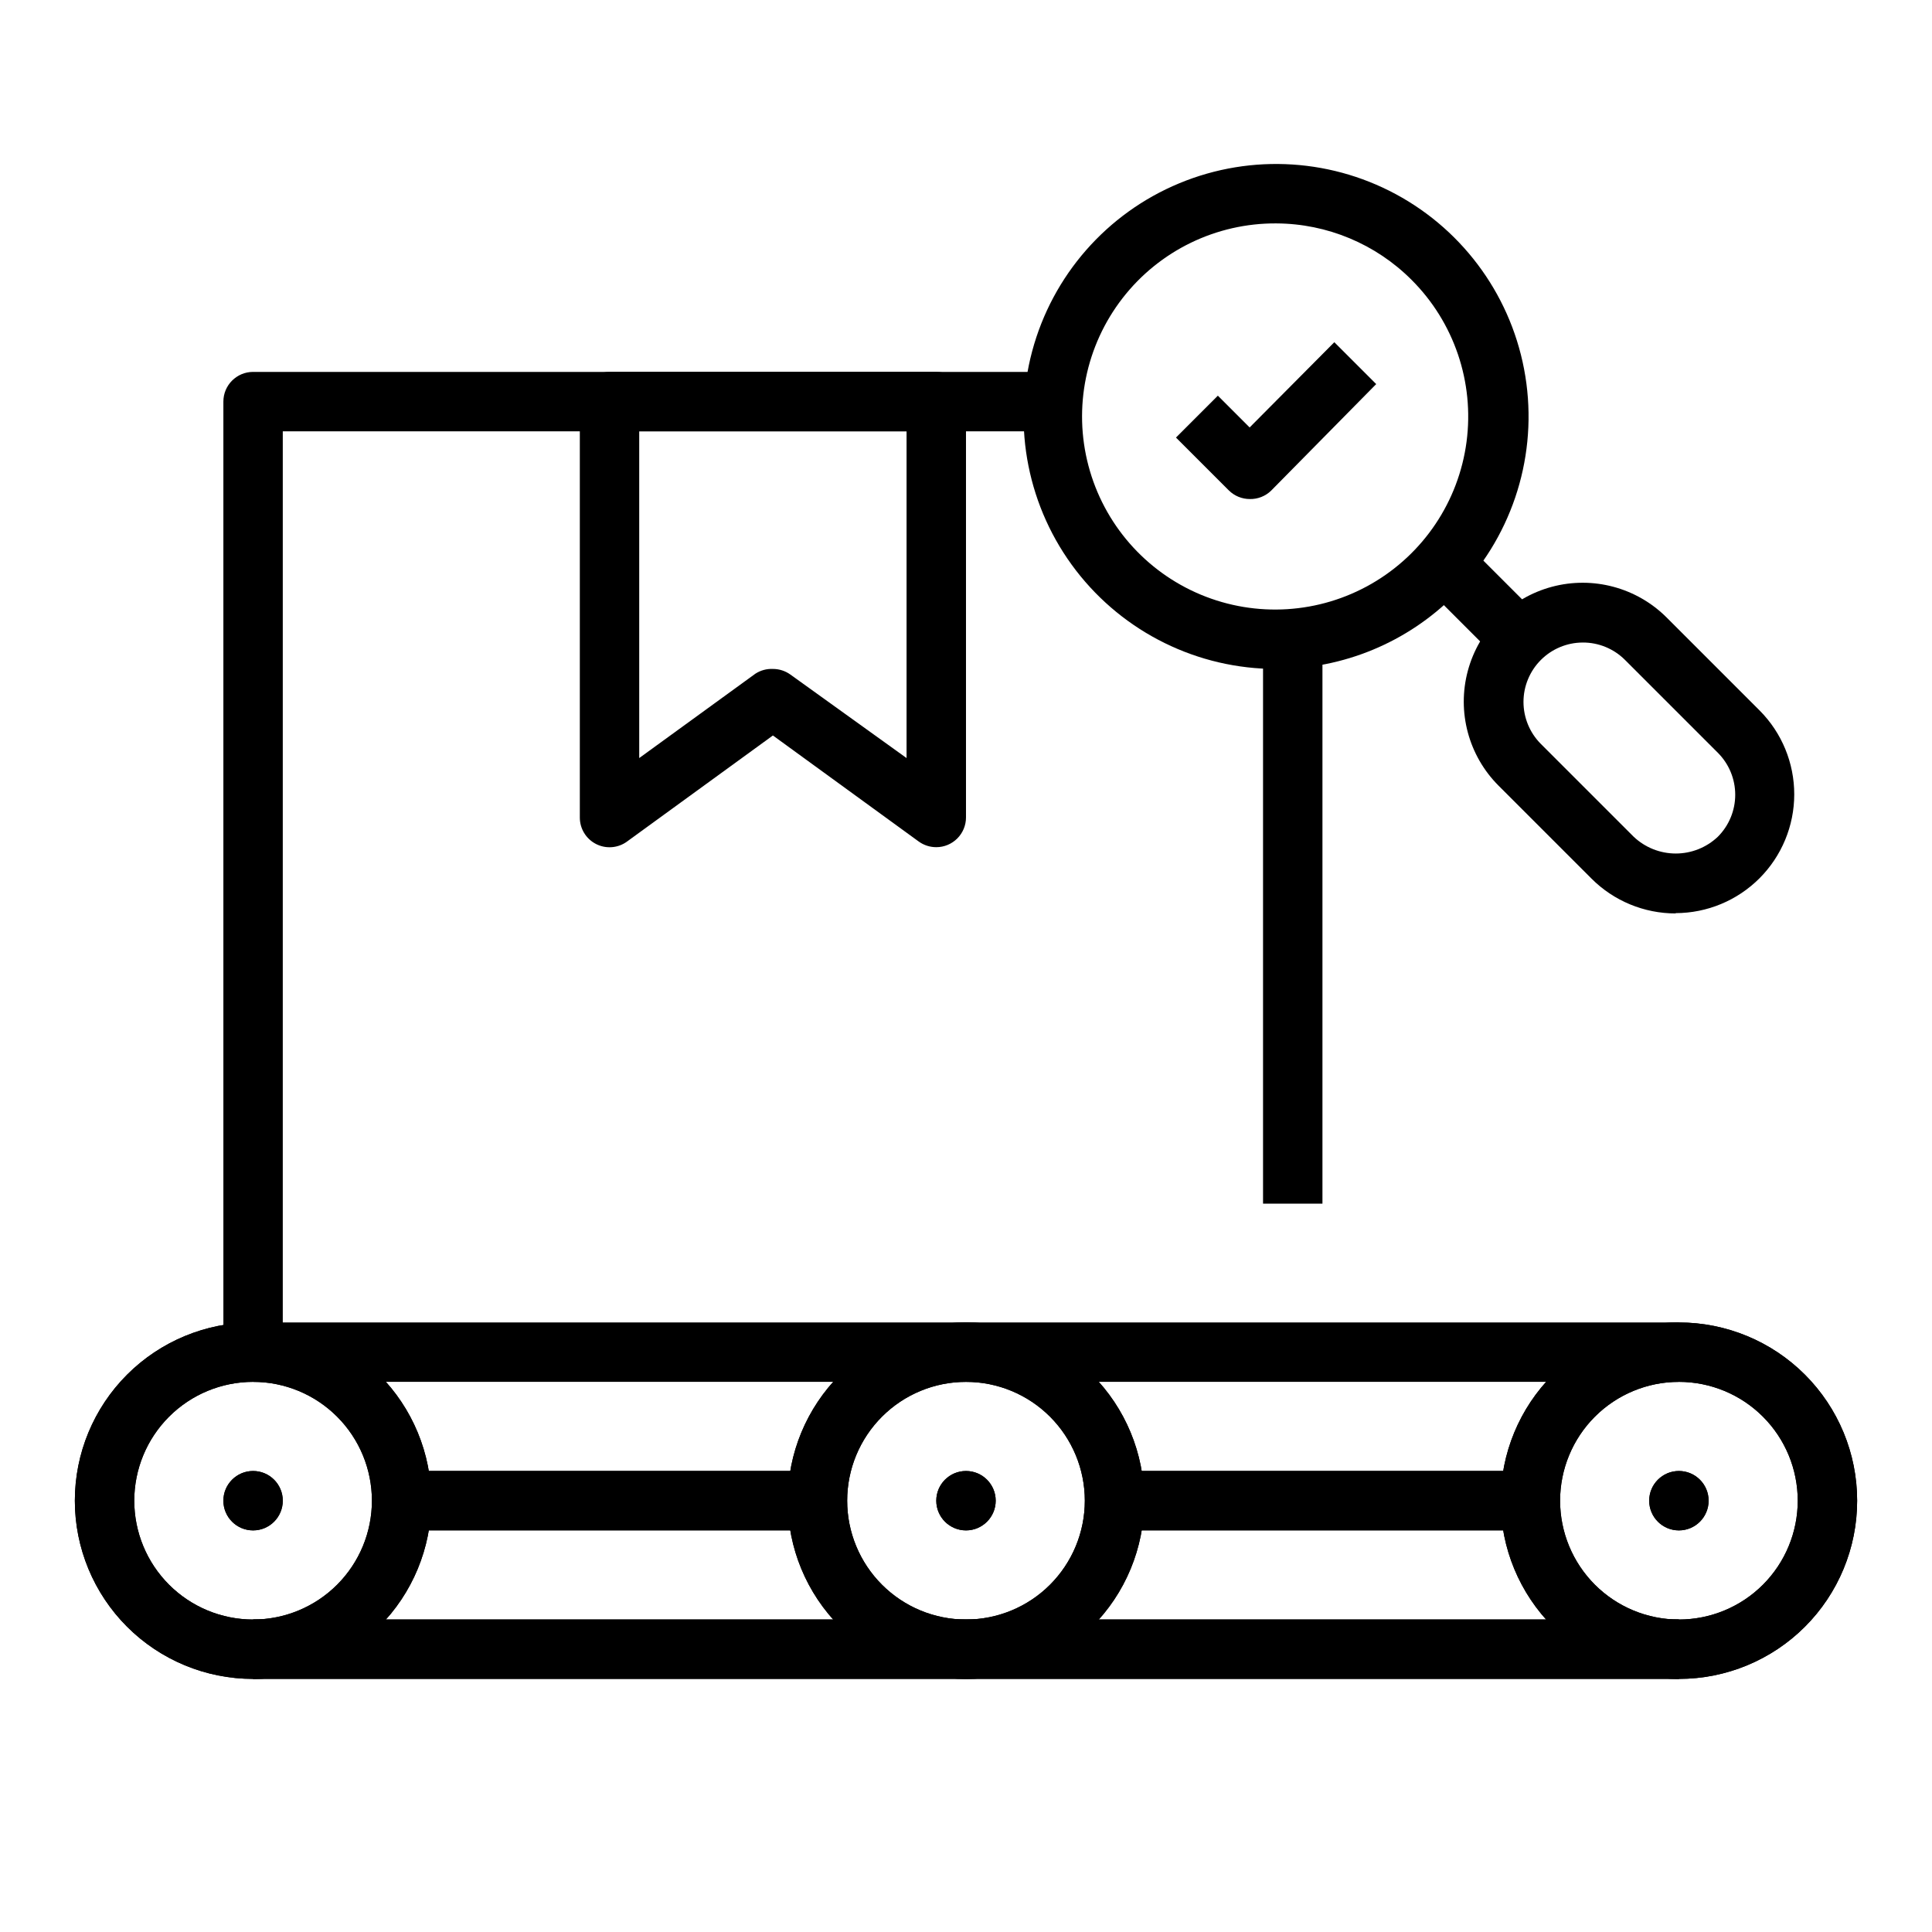
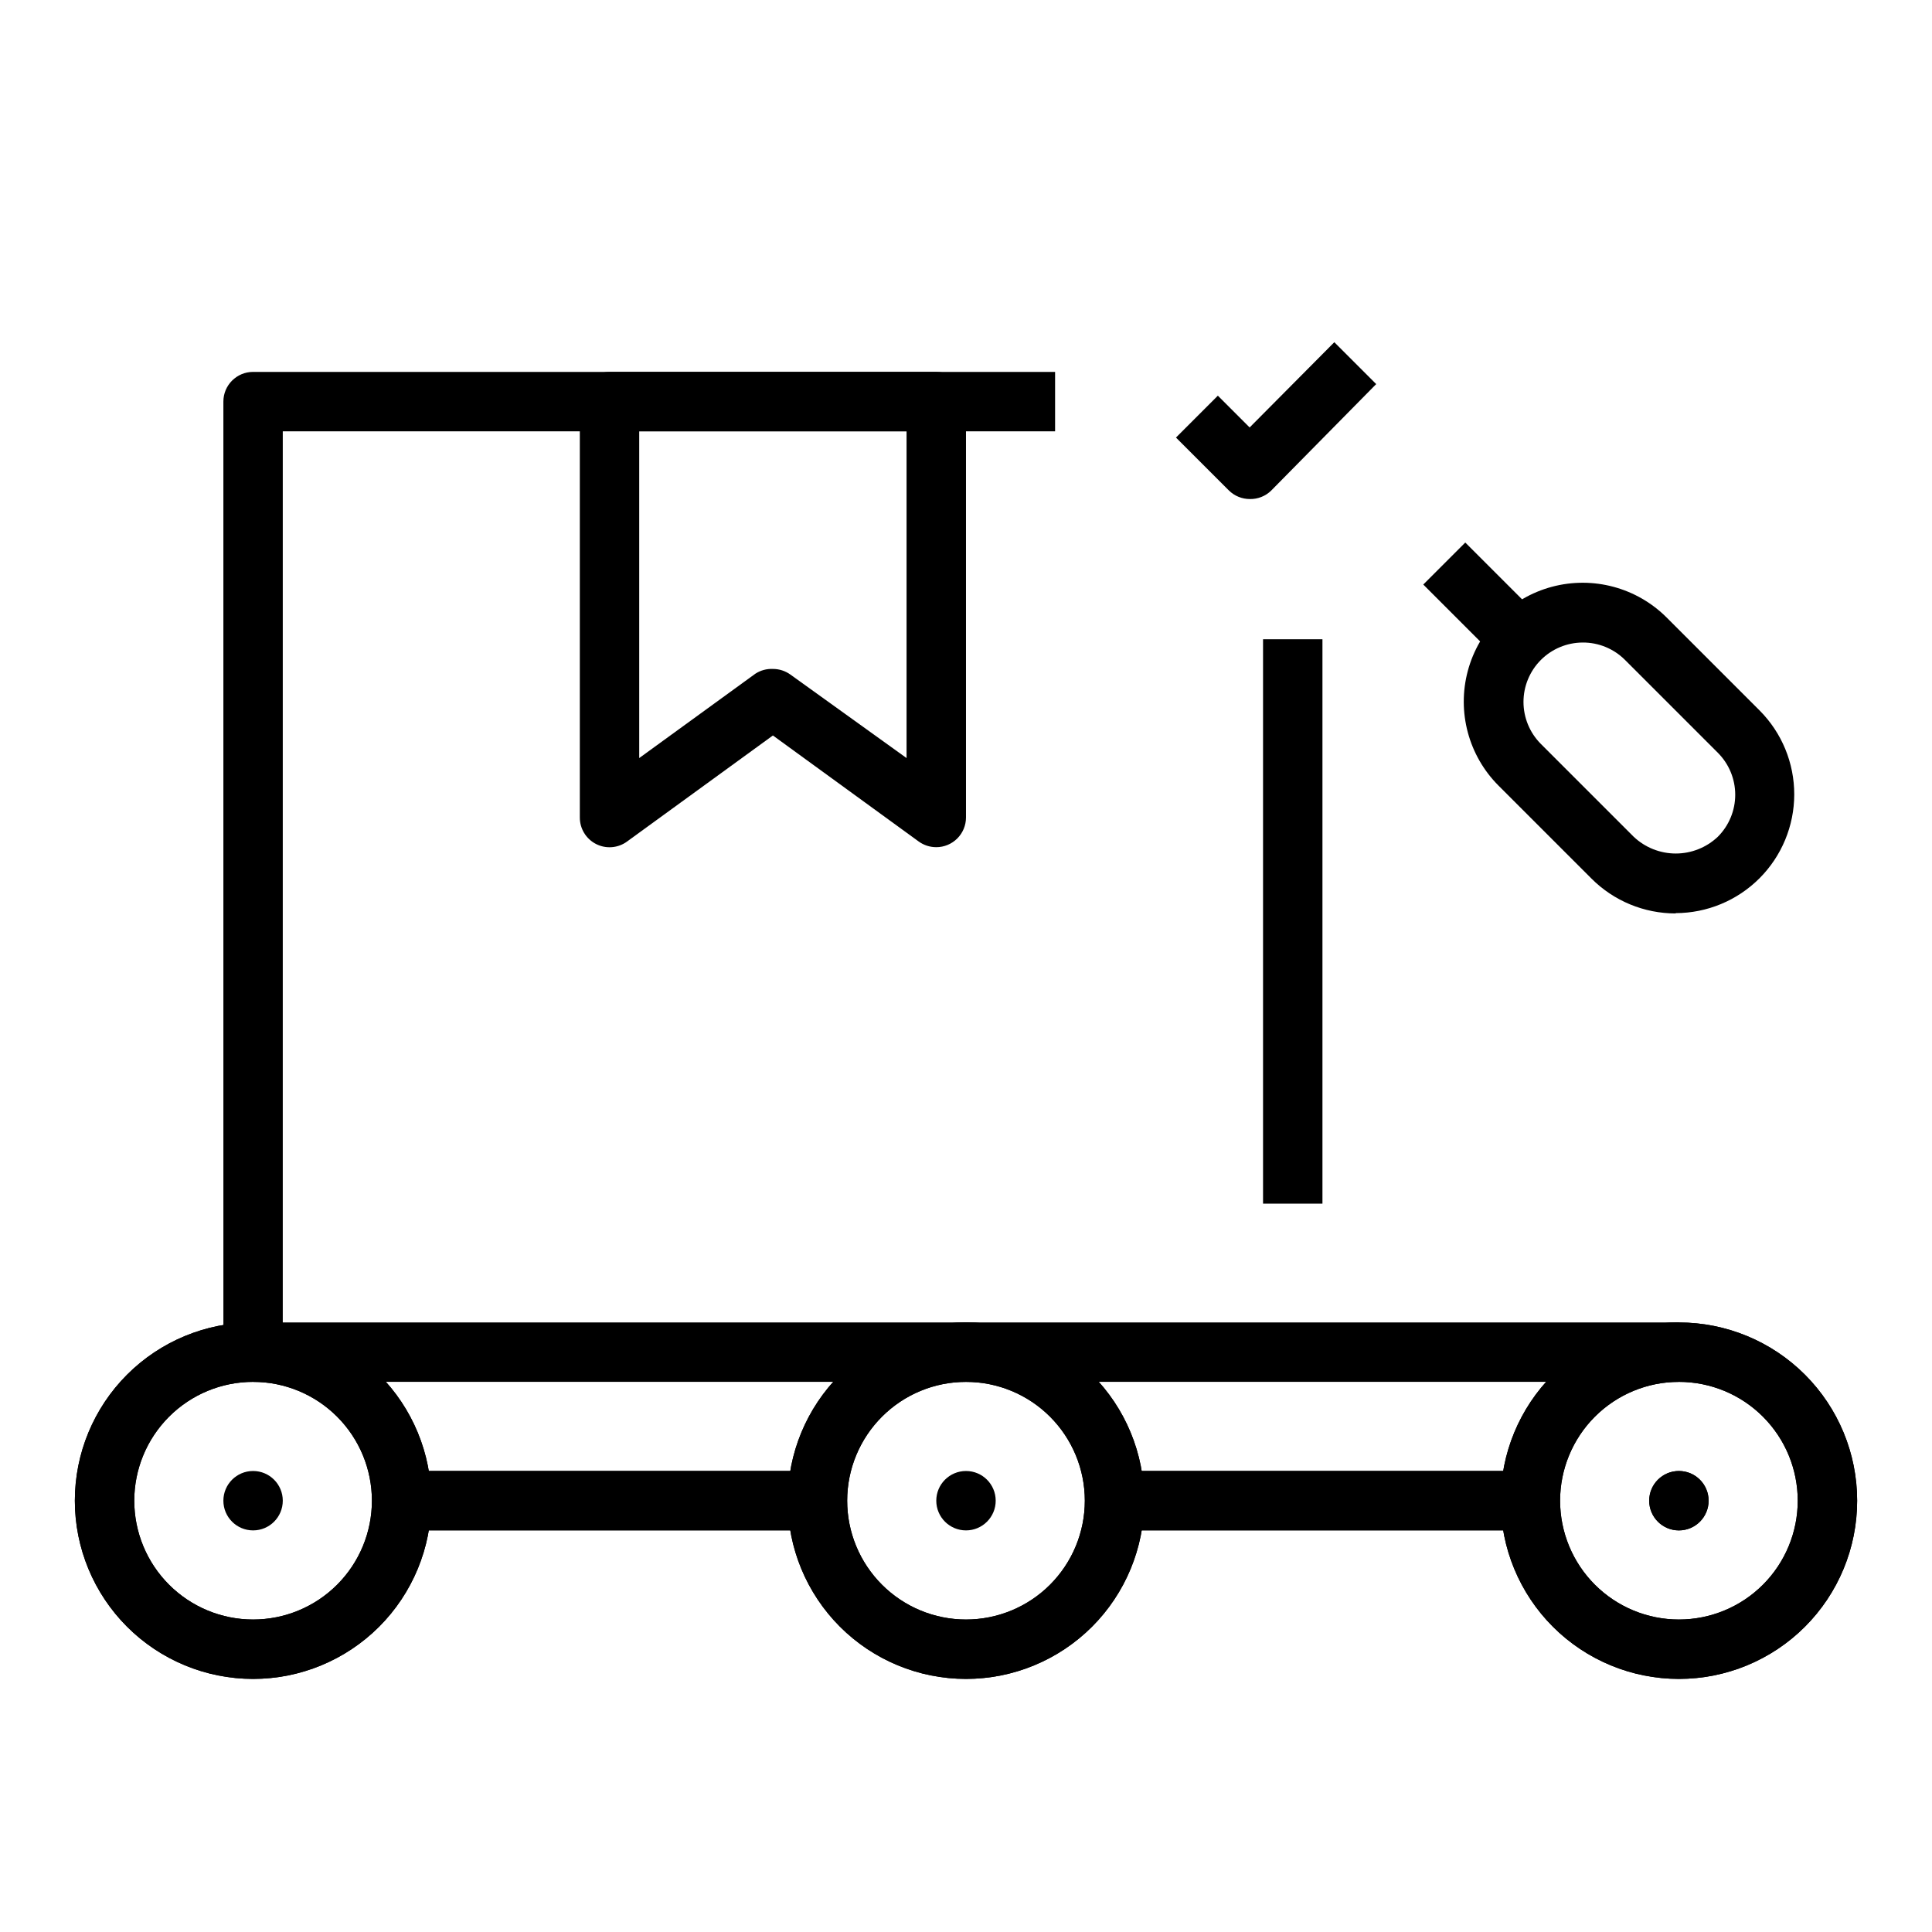
<svg xmlns="http://www.w3.org/2000/svg" fill="#000000" width="800px" height="800px" version="1.1" viewBox="144 144 512 512">
  <g>
    <path d="m392.12 368.51c-1.664 0.004-3.293-0.52-4.644-1.496l-38.648-28.105-38.652 28.102v0.004c-2.398 1.75-5.574 2.004-8.219 0.656-2.644-1.348-4.305-4.066-4.297-7.035v-110.21c0-4.348 3.523-7.871 7.871-7.871h86.59c2.09 0 4.09 0.828 5.566 2.305 1.477 1.477 2.309 3.481 2.309 5.566v110.21c0 2.09-0.832 4.09-2.309 5.566-1.477 1.477-3.477 2.309-5.566 2.309zm-43.297-47.23 0.004-0.004c1.664-0.004 3.293 0.52 4.644 1.496l30.777 22.121v-86.594h-70.848v86.594l30.781-22.355c1.379-0.895 3-1.336 4.644-1.262z" />
    <path d="m211.07 494.46h377.86v15.742h-377.86z" />
    <path d="m218.94 502.34h-15.742v-251.91c0-4.348 3.523-7.871 7.871-7.871h212.54v15.742h-204.67z" />
    <path d="m478.72 313.41h15.742v149.57h-15.742z" />
    <path d="m475.25 276.25c-2.09 0.012-4.102-0.809-5.59-2.281l-14.012-14.012 11.098-11.098 8.422 8.422 22.441-22.594 11.098 11.098-27.867 28.262c-1.496 1.445-3.508 2.238-5.59 2.203z" />
-     <path d="m482.26 321.28c-20.809 0.027-40.441-9.629-53.129-26.121-12.684-16.492-16.973-37.949-11.605-58.051 5.367-20.105 19.781-36.566 39-44.539 19.219-7.977 41.055-6.559 59.078 3.836 18.023 10.395 30.188 28.582 32.906 49.211 2.723 20.629-4.305 41.352-19.02 56.062-12.512 12.555-29.508 19.605-47.23 19.602zm0-118.08v0.004c-15.93-0.105-31 7.215-40.762 19.801-9.766 12.586-13.113 29.004-9.051 44.406 4.059 15.402 15.062 28.039 29.762 34.176 14.699 6.137 31.418 5.078 45.227-2.863s23.129-21.859 25.215-37.652c2.086-15.793-3.301-31.656-14.574-42.91-9.5-9.512-22.375-14.887-35.816-14.957z" />
    <path d="m521.18 298.91 11.133-11.133 19.984 19.984-11.133 11.133z" />
    <path d="m588.06 386.07c-8.355 0.004-16.367-3.309-22.277-9.211l-24.641-24.641c-7.961-7.957-11.066-19.559-8.156-30.43 2.914-10.875 11.406-19.367 22.277-22.281 10.875-2.91 22.477 0.195 30.434 8.156l24.641 24.641c5.875 5.91 9.168 13.906 9.156 22.242-0.012 8.332-3.328 16.324-9.219 22.219-5.894 5.894-13.883 9.211-22.215 9.223zm-24.641-71.793c-4.164 0.016-8.148 1.68-11.086 4.629-2.938 2.949-4.59 6.941-4.594 11.105 0 4.16 1.645 8.156 4.578 11.109l24.641 24.641v-0.004c3.012 2.848 6.996 4.434 11.141 4.434 4.141 0 8.129-1.586 11.137-4.434 2.957-2.953 4.617-6.961 4.617-11.137 0-4.18-1.66-8.188-4.617-11.141l-24.641-24.641 0.004 0.004c-2.973-2.949-6.996-4.594-11.18-4.566z" />
    <path d="m211.07 588.93c-12.527 0-24.539-4.977-33.398-13.832-8.859-8.859-13.836-20.871-13.836-33.398 0-12.527 4.977-24.539 13.836-33.398s20.871-13.836 33.398-13.836c12.527 0 24.539 4.977 33.398 13.836 8.855 8.859 13.832 20.871 13.832 33.398 0 12.527-4.977 24.539-13.832 33.398-8.859 8.855-20.871 13.832-33.398 13.832zm0-78.719c-8.352 0-16.359 3.316-22.266 9.223s-9.223 13.914-9.223 22.266c0 8.352 3.316 16.359 9.223 22.266s13.914 9.223 22.266 9.223c8.352 0 16.359-3.316 22.266-9.223s9.223-13.914 9.223-22.266c0-8.352-3.316-16.359-9.223-22.266s-13.914-9.223-22.266-9.223z" />
    <path d="m588.93 588.93c-12.527 0-24.539-4.977-33.398-13.832-8.855-8.859-13.832-20.871-13.832-33.398 0-12.527 4.977-24.539 13.832-33.398 8.859-8.859 20.871-13.836 33.398-13.836 12.527 0 24.543 4.977 33.398 13.836 8.859 8.859 13.836 20.871 13.836 33.398 0 12.527-4.977 24.539-13.836 33.398-8.855 8.855-20.871 13.832-33.398 13.832zm0-78.719c-8.352 0-16.359 3.316-22.266 9.223-5.902 5.906-9.223 13.914-9.223 22.266 0 8.352 3.32 16.359 9.223 22.266 5.906 5.906 13.914 9.223 22.266 9.223 8.352 0 16.363-3.316 22.266-9.223 5.906-5.906 9.223-13.914 9.223-22.266 0-8.352-3.316-16.359-9.223-22.266-5.902-5.906-13.914-9.223-22.266-9.223z" />
    <path d="m400 588.93c-12.527 0-24.543-4.977-33.398-13.832-8.859-8.859-13.836-20.871-13.836-33.398 0-12.527 4.977-24.539 13.836-33.398 8.855-8.859 20.871-13.836 33.398-13.836 12.523 0 24.539 4.977 33.398 13.836 8.855 8.859 13.832 20.871 13.832 33.398 0 12.527-4.977 24.539-13.832 33.398-8.859 8.855-20.875 13.832-33.398 13.832zm0-78.719c-8.352 0-16.363 3.316-22.266 9.223-5.906 5.906-9.223 13.914-9.223 22.266 0 8.352 3.316 16.359 9.223 22.266 5.902 5.906 13.914 9.223 22.266 9.223s16.359-3.316 22.266-9.223c5.902-5.906 9.223-13.914 9.223-22.266 0-8.352-3.32-16.359-9.223-22.266-5.906-5.906-13.914-9.223-22.266-9.223z" />
-     <path d="m211.07 573.18h377.86v15.742h-377.86z" />
    <path d="m250.43 533.82h110.21v15.742h-110.21z" />
    <path d="m439.36 533.82h110.21v15.742h-110.21z" />
    <path d="m218.94 541.7c0 4.348-3.523 7.871-7.871 7.871-4.348 0-7.871-3.523-7.871-7.871 0-4.348 3.523-7.871 7.871-7.871 4.348 0 7.871 3.523 7.871 7.871" />
-     <path d="m407.87 541.7c0 4.348-3.523 7.871-7.871 7.871s-7.875-3.523-7.875-7.871c0-4.348 3.527-7.871 7.875-7.871s7.871 3.523 7.871 7.871" />
    <path d="m596.8 541.7c0 4.348-3.527 7.871-7.875 7.871-4.348 0-7.871-3.523-7.871-7.871 0-4.348 3.523-7.871 7.871-7.871 4.348 0 7.875 3.523 7.875 7.871" />
    <path d="m211.07 588.93c-12.527 0-24.539-4.977-33.398-13.832-8.859-8.859-13.836-20.871-13.836-33.398 0-12.527 4.977-24.539 13.836-33.398s20.871-13.836 33.398-13.836c12.527 0 24.539 4.977 33.398 13.836 8.855 8.859 13.832 20.871 13.832 33.398 0 12.527-4.977 24.539-13.832 33.398-8.859 8.855-20.871 13.832-33.398 13.832zm0-78.719c-8.352 0-16.359 3.316-22.266 9.223s-9.223 13.914-9.223 22.266c0 8.352 3.316 16.359 9.223 22.266s13.914 9.223 22.266 9.223c8.352 0 16.359-3.316 22.266-9.223s9.223-13.914 9.223-22.266c0-8.352-3.316-16.359-9.223-22.266s-13.914-9.223-22.266-9.223z" />
    <path d="m588.93 588.93c-12.527 0-24.539-4.977-33.398-13.832-8.855-8.859-13.832-20.871-13.832-33.398 0-12.527 4.977-24.539 13.832-33.398 8.859-8.859 20.871-13.836 33.398-13.836 12.527 0 24.543 4.977 33.398 13.836 8.859 8.859 13.836 20.871 13.836 33.398 0 12.527-4.977 24.539-13.836 33.398-8.855 8.855-20.871 13.832-33.398 13.832zm0-78.719c-8.352 0-16.359 3.316-22.266 9.223-5.902 5.906-9.223 13.914-9.223 22.266 0 8.352 3.32 16.359 9.223 22.266 5.906 5.906 13.914 9.223 22.266 9.223 8.352 0 16.363-3.316 22.266-9.223 5.906-5.906 9.223-13.914 9.223-22.266 0-8.352-3.316-16.359-9.223-22.266-5.902-5.906-13.914-9.223-22.266-9.223z" />
    <path d="m400 588.93c-12.527 0-24.543-4.977-33.398-13.832-8.859-8.859-13.836-20.871-13.836-33.398 0-12.527 4.977-24.539 13.836-33.398 8.855-8.859 20.871-13.836 33.398-13.836 12.523 0 24.539 4.977 33.398 13.836 8.855 8.859 13.832 20.871 13.832 33.398 0 12.527-4.977 24.539-13.832 33.398-8.859 8.855-20.875 13.832-33.398 13.832zm0-78.719c-8.352 0-16.363 3.316-22.266 9.223-5.906 5.906-9.223 13.914-9.223 22.266 0 8.352 3.316 16.359 9.223 22.266 5.902 5.906 13.914 9.223 22.266 9.223s16.359-3.316 22.266-9.223c5.902-5.906 9.223-13.914 9.223-22.266 0-8.352-3.32-16.359-9.223-22.266-5.906-5.906-13.914-9.223-22.266-9.223z" />
-     <path d="m211.07 573.18h377.86v15.742h-377.86z" />
    <path d="m250.43 533.82h110.21v15.742h-110.21z" />
    <path d="m439.36 533.82h110.21v15.742h-110.21z" />
-     <path d="m218.94 541.7c0 4.348-3.523 7.871-7.871 7.871-4.348 0-7.871-3.523-7.871-7.871 0-4.348 3.523-7.871 7.871-7.871 4.348 0 7.871 3.523 7.871 7.871" />
    <path d="m407.87 541.7c0 4.348-3.523 7.871-7.871 7.871s-7.875-3.523-7.875-7.871c0-4.348 3.527-7.871 7.875-7.871s7.871 3.523 7.871 7.871" />
    <path d="m596.8 541.7c0 4.348-3.527 7.871-7.875 7.871-4.348 0-7.871-3.523-7.871-7.871 0-4.348 3.523-7.871 7.871-7.871 4.348 0 7.875 3.523 7.875 7.871" />
  </g>
</svg>